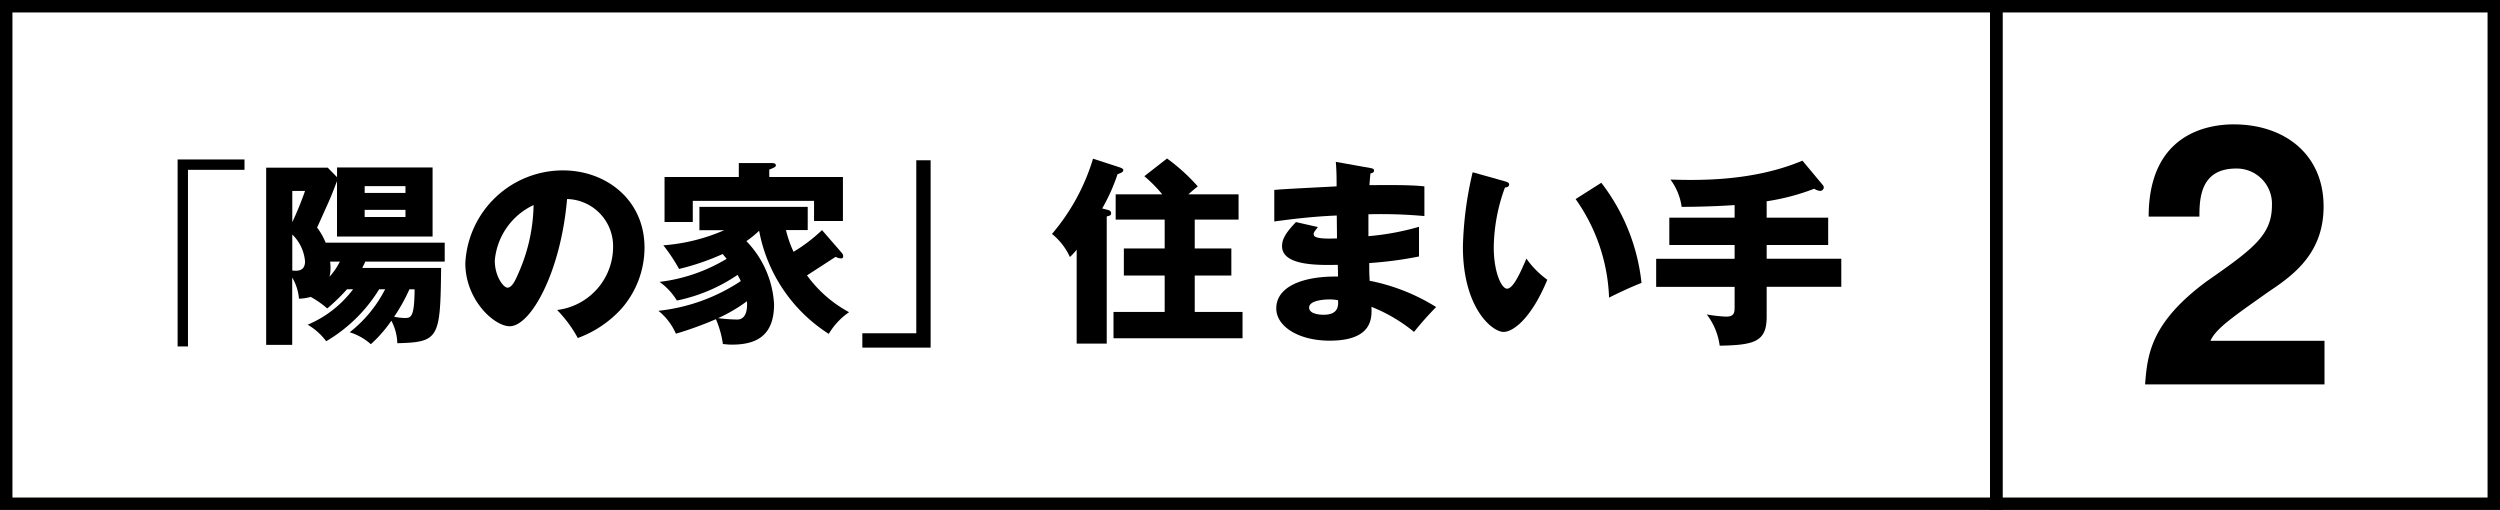
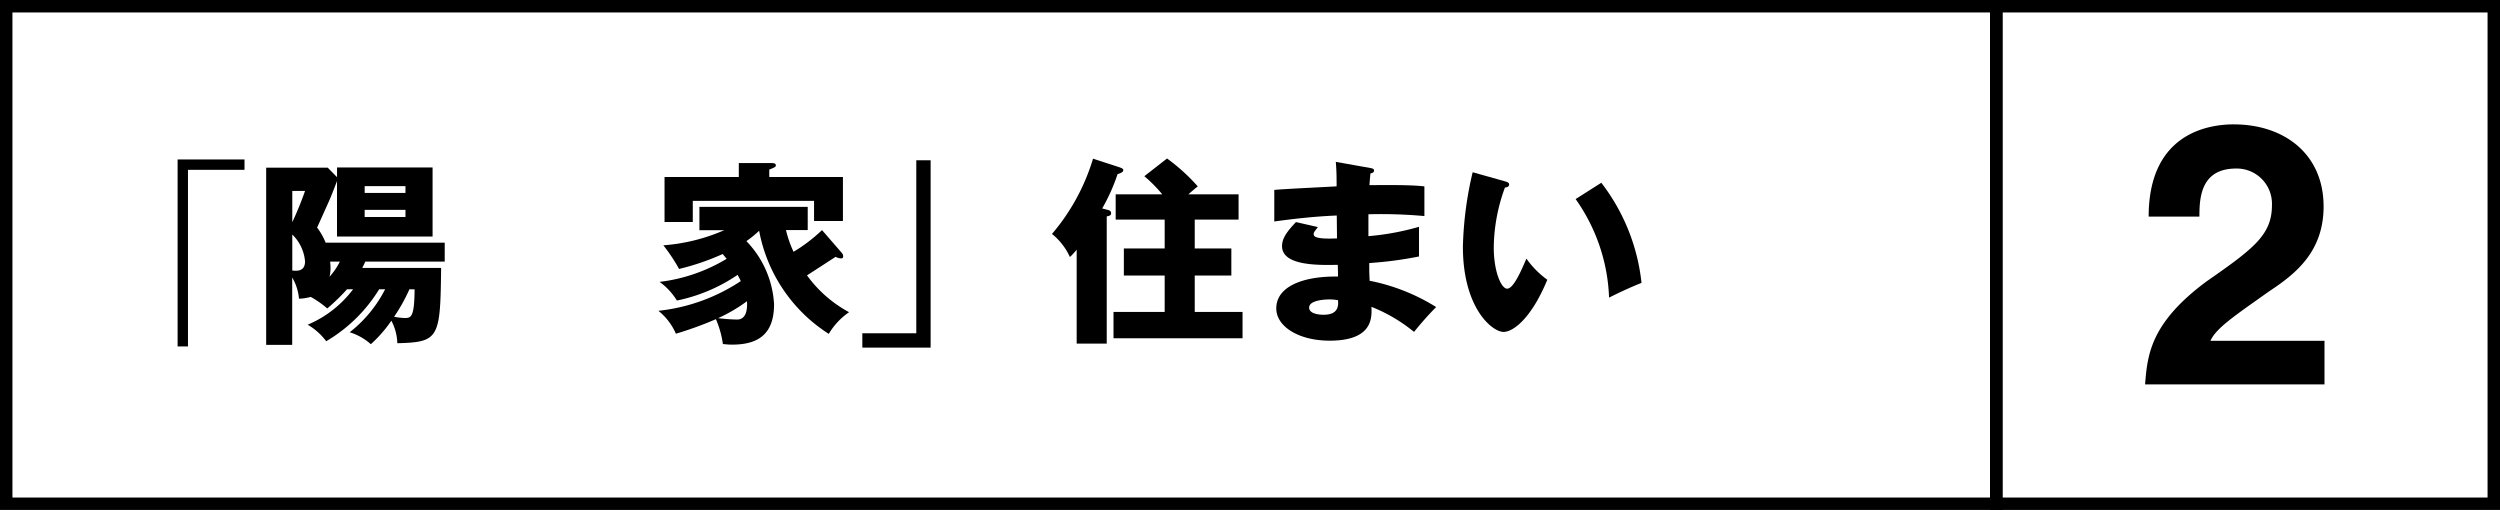
<svg xmlns="http://www.w3.org/2000/svg" id="グループ_2988" data-name="グループ 2988" width="201" height="41" viewBox="0 0 201 41">
  <defs>
    <clipPath id="clip-path">
      <rect id="長方形_1252" data-name="長方形 1252" width="201" height="41" fill="none" />
    </clipPath>
  </defs>
  <path id="パス_5568" data-name="パス 5568" d="M15.113,13.654v14.2H14.28V12.821h5.378v.833Z" />
  <g id="グループ_2987" data-name="グループ 2987">
    <g id="グループ_2986" data-name="グループ 2986" clip-path="url(#clip-path)">
      <path id="パス_5569" data-name="パス 5569" d="M27.9,23.258A16.109,16.109,0,0,1,26.311,24.8a7.48,7.48,0,0,0-1.329-.929,3.866,3.866,0,0,1-.945.144,3.943,3.943,0,0,0-.544-1.7v5.41H21.4V13.478h4.946l.752.768v-.784h7.682v5.554H27.095V14.567c-.112.272-.433,1.152-.7,1.728-.128.288-.817,1.825-.9,2a5.406,5.406,0,0,1,.689,1.216h9.571v1.521H29.367c-.063.16-.128.272-.24.512h6.339c-.064,5.634-.144,5.971-3.522,6.05a4.088,4.088,0,0,0-.479-1.808,10.587,10.587,0,0,1-1.649,1.888,4.581,4.581,0,0,0-1.7-.96,10.376,10.376,0,0,0,2.849-3.457h-.48a12.338,12.338,0,0,1-4.257,4.178,5.053,5.053,0,0,0-1.49-1.329,8.853,8.853,0,0,0,3.651-2.849Zm-4.4-7.907v2.512a25.5,25.5,0,0,0,1.025-2.512Zm0,6.4c.321.032,1.025.112,1.025-.736a3.417,3.417,0,0,0-1.025-2.161Zm3.041-.72a4.571,4.571,0,0,1,.033.5,2.892,2.892,0,0,1-.081.721,5.49,5.49,0,0,0,.832-1.217ZM32.6,14.966H29.32v.544H32.6Zm-3.282,2.481H32.6v-.576H29.319Zm3.6,5.811a13.983,13.983,0,0,1-1.232,2.209,4.912,4.912,0,0,0,.832.1c.512,0,.8,0,.816-2.305Z" />
-       <path id="パス_5570" data-name="パス 5570" d="M44.792,24.923a5.118,5.118,0,0,0,4.5-5,3.793,3.793,0,0,0-3.7-3.921c-.5,5.858-2.913,10.228-4.611,10.228-1.247,0-3.569-2.113-3.569-5.074A7.858,7.858,0,0,1,45.257,13.7c3.5,0,6.562,2.385,6.562,6.21a7.456,7.456,0,0,1-1.889,4.947,8.867,8.867,0,0,1-3.473,2.32,10.413,10.413,0,0,0-1.665-2.256m-5.01-3.954c0,1.232.688,2.161,1.024,2.161.383,0,.688-.721.865-1.137A14,14,0,0,0,42.9,16.487a5.443,5.443,0,0,0-3.121,4.482" />
      <path id="パス_5571" data-name="パス 5571" d="M67.691,20.345a.4.4,0,0,1,.1.272c0,.1-.048.16-.176.16a1.039,1.039,0,0,1-.433-.128c-.368.24-1.968,1.281-2.3,1.489A10.05,10.05,0,0,0,68.267,25.1a5.492,5.492,0,0,0-1.633,1.745,12.568,12.568,0,0,1-5.6-8.292,8.125,8.125,0,0,1-1.025.833,7.919,7.919,0,0,1,2.226,5.073c0,2.53-1.409,3.25-3.394,3.25-.3,0-.512-.032-.72-.048a7.835,7.835,0,0,0-.561-2,28.256,28.256,0,0,1-3.217,1.169,4.808,4.808,0,0,0-1.408-1.841A14.819,14.819,0,0,0,59.559,22.6c-.111-.24-.176-.352-.256-.5a13.481,13.481,0,0,1-4.881,2.064,5.07,5.07,0,0,0-1.393-1.5,13.534,13.534,0,0,0,5.394-1.857c-.176-.208-.224-.272-.32-.384a19.471,19.471,0,0,1-3.506,1.2,13.962,13.962,0,0,0-1.264-1.9,14.941,14.941,0,0,0,4.9-1.217h-2V16.631h8.708V18.5H63.193a9.09,9.09,0,0,0,.608,1.745A12.862,12.862,0,0,0,66.09,18.5Zm.08-6.115v3.538H65.45V16.151H55.7v1.7H53.429V14.23H59.4V13.11h2.609c.113,0,.369,0,.369.176,0,.128-.064.16-.529.352v.592ZM57.735,25.579a13.787,13.787,0,0,0,1.536.112c.9,0,.8-1.28.784-1.472a12.673,12.673,0,0,1-2.32,1.36" />
      <path id="パス_5572" data-name="パス 5572" d="M69.332,27.948V26.795H73.67V12.886h1.152V27.948Z" />
      <path id="パス_5573" data-name="パス 5573" d="M88.981,16.854c.145.034.353.08.353.29,0,.175-.128.207-.353.255V27.627H86.564V20.073a5.052,5.052,0,0,1-.544.591,5.074,5.074,0,0,0-1.44-1.855,16.756,16.756,0,0,0,3.3-6.052l2.113.688c.176.065.32.113.32.241,0,.16-.24.24-.463.32a14.882,14.882,0,0,1-1.234,2.754Zm10.6-1.232v2.034H96.057v2.32H99v2.177H96.057v2.929H99.9v2.113H89.526V25.082H93.64V22.153H90.358V19.976H93.64v-2.32H89.7V15.622h3.745a11.35,11.35,0,0,0-1.44-1.456l1.825-1.424A15.387,15.387,0,0,1,96.3,14.983c-.288.239-.448.368-.752.639Z" />
      <path id="パス_5574" data-name="パス 5574" d="M110.184,13.51c.144.032.288.047.288.208s-.176.208-.288.224c-.064.624-.064.768-.081.944.737,0,3.218-.048,4.418.1v2.385a38.827,38.827,0,0,0-4.5-.144v1.761a20.968,20.968,0,0,0,4.067-.753v2.385a30.434,30.434,0,0,1-4,.529c0,.688,0,.752.032,1.424a15.868,15.868,0,0,1,5.346,2.113,25.812,25.812,0,0,0-1.777,2,12.906,12.906,0,0,0-3.425-2.017c.032.832.144,2.721-3.362,2.721-2.48,0-4.289-1.136-4.289-2.593,0-1.824,2.288-2.609,4.962-2.561,0-.368,0-.368-.017-.944-1.583.032-4.481.08-4.481-1.5,0-.56.288-1.072,1.12-1.937l1.761.4c-.288.385-.336.432-.336.545,0,.176,0,.448,1.873.368,0-.288-.017-1.585-.017-1.841-1.968.08-3.7.3-5.025.48V15.27c.784-.08,4.289-.24,5.01-.288,0-.608,0-1.232-.065-1.969Zm-3.313,10.564c-.08,0-1.617,0-1.617.656,0,.528.881.576,1.152.576.784,0,1.265-.288,1.169-1.168a3.512,3.512,0,0,0-.7-.064" />
      <path id="パス_5575" data-name="パス 5575" d="M121.014,14.582c.144.048.32.1.32.24,0,.208-.193.24-.336.256a14.322,14.322,0,0,0-.9,4.818c0,1.953.609,3.313,1.073,3.313.512,0,1.12-1.408,1.552-2.417a7.267,7.267,0,0,0,1.681,1.7c-1.28,3.1-2.737,4.194-3.521,4.194-.9,0-3.266-1.905-3.266-6.851a28.59,28.59,0,0,1,.785-5.987Zm7.731.112a15.959,15.959,0,0,1,3.233,8.051c-.944.368-2.081.912-2.609,1.185a14.582,14.582,0,0,0-2.689-7.924Z" />
-       <path id="パス_5576" data-name="パス 5576" d="M142.04,17.5h4.946V19.7H142.04v1.1h6v2.257h-6v2.4c0,2-.944,2.288-3.777,2.337a5.242,5.242,0,0,0-1.041-2.514,11.561,11.561,0,0,0,1.552.177c.657,0,.689-.321.689-.785V23.065h-6.307V20.808h6.307V19.7h-5.25V17.5h5.25V16.487c-1.569.112-3.346.144-4.258.144a4.776,4.776,0,0,0-.9-2.193c2.256.064,6.611.16,10.612-1.521l1.617,1.937a.387.387,0,0,1,.1.208.3.3,0,0,1-.288.288,1.013,1.013,0,0,1-.481-.176,18.073,18.073,0,0,1-3.825,1.009Z" />
      <rect id="長方形_1250" data-name="長方形 1250" width="40" height="40" transform="translate(160.5 0.5)" fill="none" stroke="#000" stroke-miterlimit="10" stroke-width="1" />
      <rect id="長方形_1251" data-name="長方形 1251" width="160" height="40" transform="translate(0.5 0.5)" fill="none" stroke="#000" stroke-miterlimit="10" stroke-width="1" />
      <path id="パス_5577" data-name="パス 5577" d="M179.592,10c4.081,0,7.225,2.4,7.225,6.6,0,3.672-2.3,5.448-4.369,6.816-2.736,1.944-4.272,2.953-4.728,3.984h9.169v3.505H172.464c.191-2.352.407-4.921,4.944-8.281,3.792-2.64,5.256-3.744,5.256-6.121a2.831,2.831,0,0,0-2.88-2.952c-2.856,0-2.952,2.377-2.952,3.865h-4.08c0-6.817,4.968-7.417,6.84-7.417" />
    </g>
  </g>
</svg>